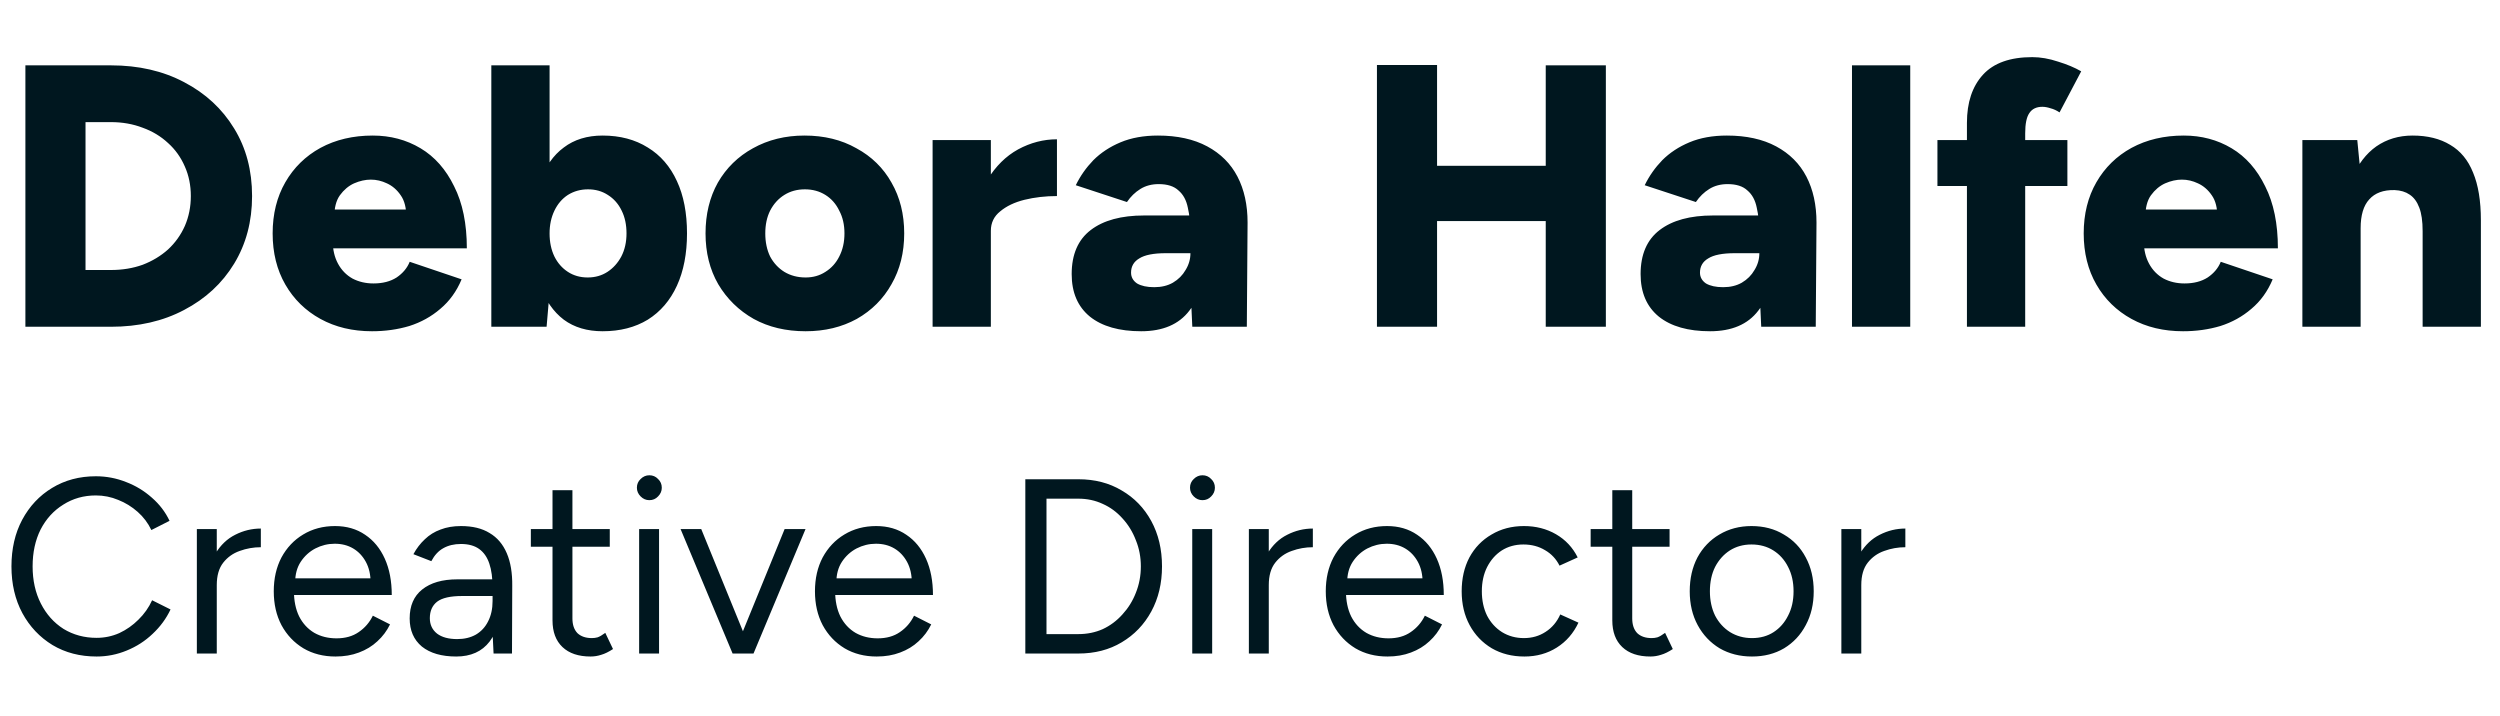
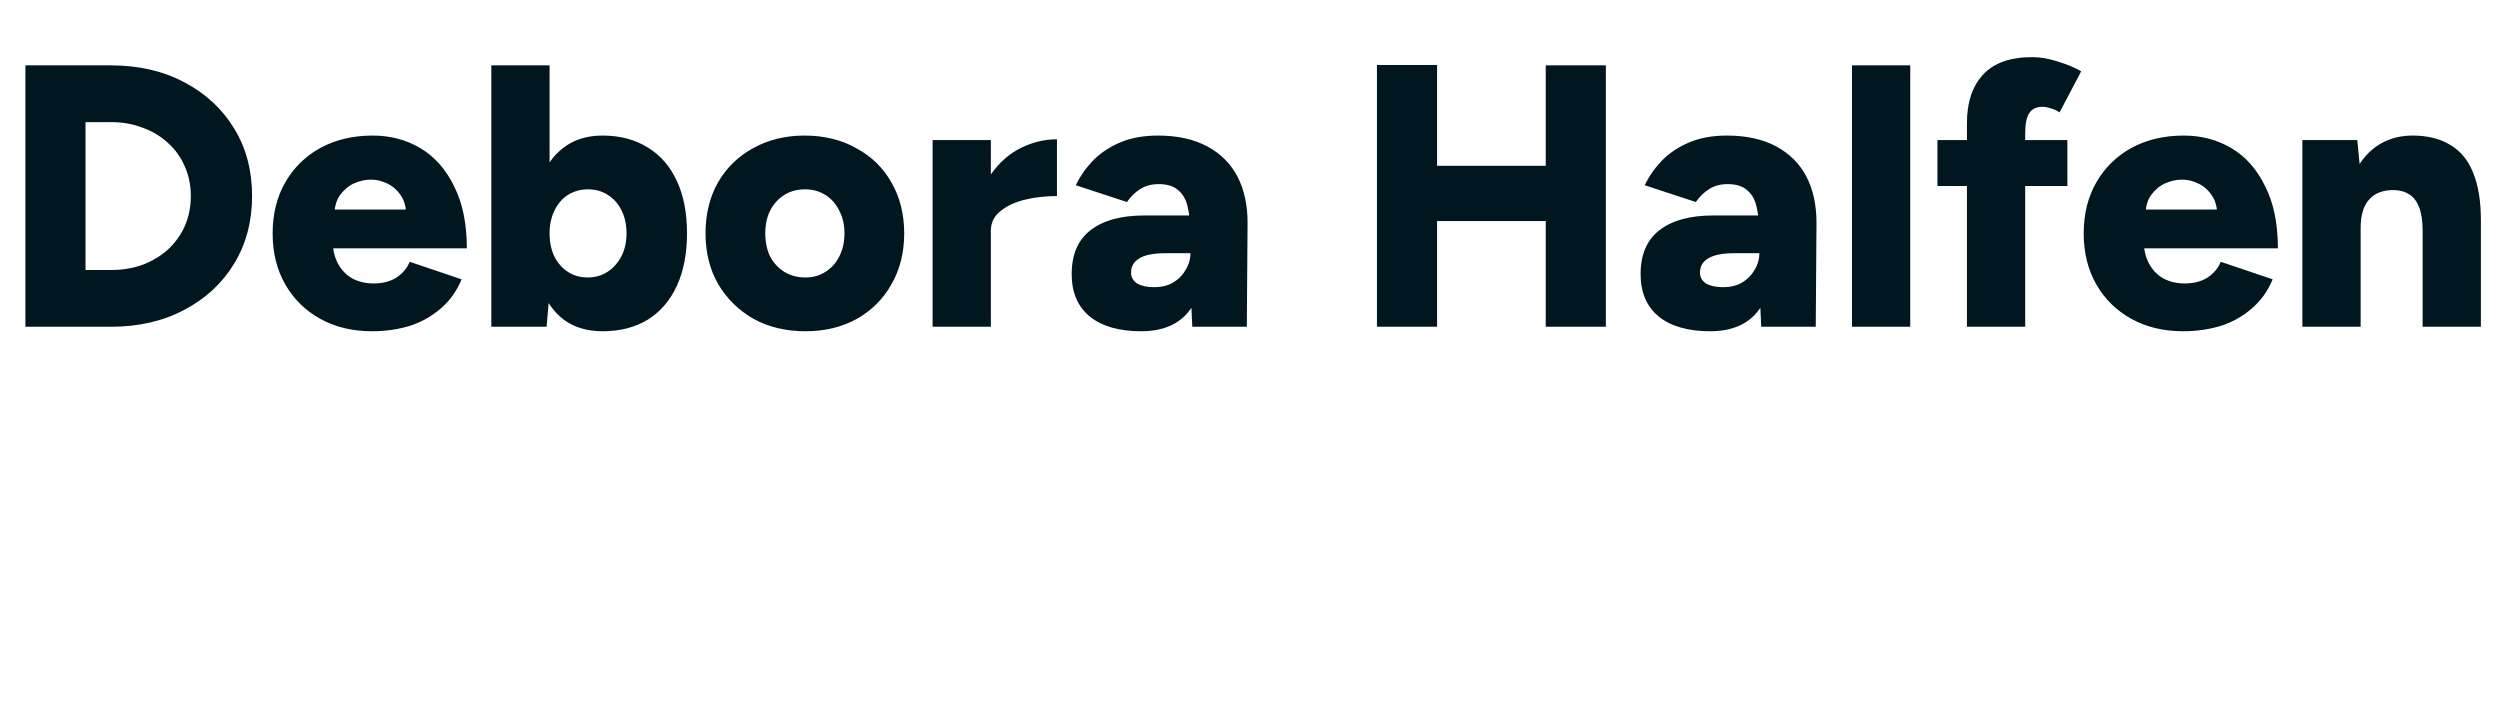
<svg xmlns="http://www.w3.org/2000/svg" width="482" height="138" viewBox="0 0 482 138" fill="none">
  <path d="M4.896 63V12.6H21.384C26.712 12.6 31.416 13.68 35.496 15.84C39.624 18 42.84 20.976 45.144 24.768C47.448 28.512 48.6 32.856 48.6 37.8C48.6 42.696 47.448 47.04 45.144 50.832C42.84 54.624 39.624 57.6 35.496 59.76C31.416 61.92 26.712 63 21.384 63H4.896ZM16.488 52.056H21.384C23.592 52.056 25.632 51.72 27.504 51.048C29.376 50.328 31.008 49.344 32.4 48.096C33.792 46.8 34.872 45.288 35.64 43.56C36.408 41.784 36.792 39.864 36.792 37.8C36.792 35.736 36.408 33.84 35.64 32.112C34.872 30.336 33.792 28.824 32.4 27.576C31.008 26.28 29.376 25.296 27.504 24.624C25.632 23.904 23.592 23.544 21.384 23.544H16.488V52.056ZM71.718 63.864C67.974 63.864 64.662 63.072 61.782 61.488C58.902 59.904 56.646 57.696 55.014 54.864C53.382 52.032 52.566 48.744 52.566 45C52.566 41.256 53.382 37.968 55.014 35.136C56.646 32.304 58.902 30.096 61.782 28.512C64.71 26.928 68.07 26.136 71.862 26.136C75.27 26.136 78.342 26.952 81.078 28.584C83.814 30.216 85.974 32.664 87.558 35.928C89.19 39.144 90.006 43.128 90.006 47.88H62.934L64.158 46.512C64.158 48.144 64.494 49.584 65.166 50.832C65.838 52.08 66.774 53.04 67.974 53.712C69.174 54.336 70.518 54.648 72.006 54.648C73.782 54.648 75.27 54.264 76.47 53.496C77.67 52.68 78.51 51.672 78.99 50.472L88.998 53.856C88.038 56.16 86.67 58.056 84.894 59.544C83.166 61.032 81.174 62.136 78.918 62.856C76.662 63.528 74.262 63.864 71.718 63.864ZM64.446 41.904L63.294 40.392H79.422L78.342 41.904C78.342 40.08 77.982 38.664 77.262 37.656C76.542 36.6 75.654 35.832 74.598 35.352C73.59 34.872 72.558 34.632 71.502 34.632C70.446 34.632 69.366 34.872 68.262 35.352C67.206 35.832 66.294 36.6 65.526 37.656C64.806 38.664 64.446 40.08 64.446 41.904ZM94.727 63V12.6H105.959V56.304L105.383 63H94.727ZM116.183 63.864C113.207 63.864 110.711 63.12 108.695 61.632C106.679 60.096 105.167 57.912 104.159 55.08C103.151 52.248 102.647 48.888 102.647 45C102.647 41.064 103.151 37.704 104.159 34.92C105.167 32.088 106.679 29.928 108.695 28.44C110.711 26.904 113.207 26.136 116.183 26.136C119.543 26.136 122.447 26.904 124.895 28.44C127.343 29.928 129.215 32.088 130.511 34.92C131.807 37.704 132.455 41.064 132.455 45C132.455 48.888 131.807 52.248 130.511 55.08C129.215 57.912 127.343 60.096 124.895 61.632C122.447 63.12 119.543 63.864 116.183 63.864ZM113.303 53.496C114.743 53.496 116.015 53.136 117.119 52.416C118.223 51.696 119.111 50.712 119.783 49.464C120.455 48.168 120.791 46.68 120.791 45C120.791 43.32 120.479 41.856 119.855 40.608C119.231 39.312 118.343 38.304 117.191 37.584C116.087 36.864 114.815 36.504 113.375 36.504C111.935 36.504 110.639 36.864 109.487 37.584C108.383 38.304 107.519 39.312 106.895 40.608C106.271 41.904 105.959 43.368 105.959 45C105.959 46.68 106.271 48.168 106.895 49.464C107.519 50.712 108.383 51.696 109.487 52.416C110.591 53.136 111.863 53.496 113.303 53.496ZM155.323 63.864C151.531 63.864 148.195 63.072 145.315 61.488C142.435 59.856 140.155 57.624 138.475 54.792C136.843 51.96 136.027 48.696 136.027 45C136.027 41.304 136.819 38.04 138.403 35.208C140.035 32.376 142.291 30.168 145.171 28.584C148.099 26.952 151.411 26.136 155.107 26.136C158.899 26.136 162.235 26.952 165.115 28.584C168.043 30.168 170.299 32.376 171.883 35.208C173.515 38.04 174.331 41.304 174.331 45C174.331 48.696 173.515 51.96 171.883 54.792C170.299 57.624 168.067 59.856 165.187 61.488C162.307 63.072 159.019 63.864 155.323 63.864ZM155.323 53.496C156.763 53.496 158.035 53.136 159.139 52.416C160.291 51.696 161.179 50.712 161.803 49.464C162.475 48.168 162.811 46.68 162.811 45C162.811 43.32 162.475 41.856 161.803 40.608C161.179 39.312 160.291 38.304 159.139 37.584C157.987 36.864 156.667 36.504 155.179 36.504C153.691 36.504 152.371 36.864 151.219 37.584C150.067 38.304 149.155 39.312 148.483 40.608C147.859 41.856 147.547 43.32 147.547 45C147.547 46.68 147.859 48.168 148.483 49.464C149.155 50.712 150.067 51.696 151.219 52.416C152.419 53.136 153.787 53.496 155.323 53.496ZM188.085 44.352C188.085 40.464 188.853 37.224 190.389 34.632C191.973 32.04 193.941 30.096 196.293 28.8C198.693 27.504 201.189 26.856 203.781 26.856V37.8C201.573 37.8 199.485 38.04 197.517 38.52C195.597 39 194.037 39.744 192.837 40.752C191.637 41.712 191.037 42.96 191.037 44.496L188.085 44.352ZM179.805 63V27H191.037V63H179.805ZM229.876 63L229.516 55.224V45.072C229.516 43.152 229.348 41.472 229.012 40.032C228.724 38.592 228.124 37.488 227.212 36.72C226.348 35.904 225.076 35.496 223.396 35.496C222.052 35.496 220.876 35.808 219.868 36.432C218.86 37.056 217.996 37.896 217.276 38.952L207.412 35.712C208.276 33.936 209.404 32.328 210.796 30.888C212.236 29.448 213.988 28.296 216.052 27.432C218.116 26.568 220.516 26.136 223.252 26.136C226.996 26.136 230.164 26.832 232.756 28.224C235.348 29.616 237.292 31.56 238.588 34.056C239.884 36.552 240.532 39.504 240.532 42.912L240.388 63H229.876ZM220.012 63.864C215.788 63.864 212.5 62.928 210.148 61.056C207.796 59.136 206.62 56.4 206.62 52.848C206.62 49.056 207.844 46.224 210.292 44.352C212.74 42.48 216.172 41.544 220.588 41.544H230.452V48.816H224.764C222.412 48.816 220.708 49.152 219.652 49.824C218.596 50.448 218.068 51.36 218.068 52.56C218.068 53.424 218.452 54.12 219.22 54.648C220.036 55.128 221.14 55.368 222.532 55.368C223.924 55.368 225.124 55.08 226.132 54.504C227.188 53.88 228.004 53.064 228.58 52.056C229.204 51.048 229.516 49.968 229.516 48.816H232.396C232.396 53.568 231.364 57.264 229.3 59.904C227.284 62.544 224.188 63.864 220.012 63.864ZM298.018 63V12.6H309.61V63H298.018ZM265.474 63V12.528H277.066V63H265.474ZM273.682 42.624V31.968H304.21V42.624H273.682ZM339.564 63L339.204 55.224V45.072C339.204 43.152 339.036 41.472 338.7 40.032C338.412 38.592 337.812 37.488 336.9 36.72C336.036 35.904 334.764 35.496 333.084 35.496C331.74 35.496 330.564 35.808 329.556 36.432C328.548 37.056 327.684 37.896 326.964 38.952L317.1 35.712C317.964 33.936 319.092 32.328 320.484 30.888C321.924 29.448 323.676 28.296 325.74 27.432C327.804 26.568 330.204 26.136 332.94 26.136C336.684 26.136 339.852 26.832 342.444 28.224C345.036 29.616 346.98 31.56 348.276 34.056C349.572 36.552 350.22 39.504 350.22 42.912L350.076 63H339.564ZM329.7 63.864C325.476 63.864 322.188 62.928 319.836 61.056C317.484 59.136 316.308 56.4 316.308 52.848C316.308 49.056 317.532 46.224 319.98 44.352C322.428 42.48 325.86 41.544 330.276 41.544H340.14V48.816H334.452C332.1 48.816 330.396 49.152 329.34 49.824C328.284 50.448 327.756 51.36 327.756 52.56C327.756 53.424 328.14 54.12 328.908 54.648C329.724 55.128 330.828 55.368 332.22 55.368C333.612 55.368 334.812 55.08 335.82 54.504C336.876 53.88 337.692 53.064 338.268 52.056C338.892 51.048 339.204 49.968 339.204 48.816H342.084C342.084 53.568 341.052 57.264 338.988 59.904C336.972 62.544 333.876 63.864 329.7 63.864ZM357.063 63V12.6H368.295V63H357.063ZM379.225 63V23.688C379.225 19.752 380.257 16.656 382.321 14.4C384.385 12.144 387.553 11.016 391.825 11.016C393.409 11.016 395.065 11.304 396.793 11.88C398.521 12.408 400.009 13.032 401.257 13.752L397.081 21.672C396.505 21.288 395.929 21.024 395.353 20.88C394.777 20.688 394.249 20.592 393.769 20.592C392.617 20.592 391.777 21 391.249 21.816C390.721 22.584 390.457 23.88 390.457 25.704V63H379.225ZM373.537 35.856V27H398.593V35.856H373.537ZM420.89 63.864C417.146 63.864 413.834 63.072 410.954 61.488C408.074 59.904 405.818 57.696 404.186 54.864C402.554 52.032 401.738 48.744 401.738 45C401.738 41.256 402.554 37.968 404.186 35.136C405.818 32.304 408.074 30.096 410.954 28.512C413.882 26.928 417.242 26.136 421.034 26.136C424.442 26.136 427.514 26.952 430.25 28.584C432.986 30.216 435.146 32.664 436.73 35.928C438.362 39.144 439.178 43.128 439.178 47.88H412.106L413.33 46.512C413.33 48.144 413.666 49.584 414.338 50.832C415.01 52.08 415.946 53.04 417.146 53.712C418.346 54.336 419.69 54.648 421.178 54.648C422.954 54.648 424.442 54.264 425.642 53.496C426.842 52.68 427.682 51.672 428.162 50.472L438.17 53.856C437.21 56.16 435.842 58.056 434.066 59.544C432.338 61.032 430.346 62.136 428.09 62.856C425.834 63.528 423.434 63.864 420.89 63.864ZM413.618 41.904L412.466 40.392H428.594L427.514 41.904C427.514 40.08 427.154 38.664 426.434 37.656C425.714 36.6 424.826 35.832 423.77 35.352C422.762 34.872 421.73 34.632 420.674 34.632C419.618 34.632 418.538 34.872 417.434 35.352C416.378 35.832 415.466 36.6 414.698 37.656C413.978 38.664 413.618 40.08 413.618 41.904ZM443.899 63V27H454.483L455.131 33.624V63H443.899ZM467.083 63V44.568H478.315V63H467.083ZM467.083 44.568C467.083 42.648 466.867 41.136 466.435 40.032C466.003 38.88 465.379 38.04 464.563 37.512C463.795 36.984 462.835 36.696 461.683 36.648C459.523 36.6 457.891 37.2 456.787 38.448C455.683 39.648 455.131 41.496 455.131 43.992H451.747C451.747 40.2 452.323 36.984 453.475 34.344C454.627 31.656 456.187 29.616 458.155 28.224C460.171 26.832 462.499 26.136 465.139 26.136C468.019 26.136 470.443 26.736 472.411 27.936C474.379 29.088 475.843 30.864 476.803 33.264C477.811 35.664 478.315 38.736 478.315 42.48V44.568H467.083Z" fill="#00171F" />
-   <path d="M18.624 126.576C15.424 126.576 12.592 125.84 10.128 124.368C7.664 122.864 5.728 120.816 4.32 118.224C2.912 115.6 2.208 112.592 2.208 109.2C2.208 105.808 2.896 102.816 4.272 100.224C5.68 97.6 7.6 95.552 10.032 94.08C12.496 92.576 15.312 91.824 18.48 91.824C20.496 91.824 22.432 92.192 24.288 92.928C26.144 93.632 27.808 94.64 29.28 95.952C30.752 97.232 31.888 98.72 32.688 100.416L29.184 102.192C28.544 100.848 27.664 99.68 26.544 98.688C25.424 97.696 24.176 96.928 22.8 96.384C21.424 95.808 19.984 95.52 18.48 95.52C16.144 95.52 14.048 96.112 12.192 97.296C10.336 98.448 8.88 100.048 7.824 102.096C6.8 104.144 6.288 106.512 6.288 109.2C6.288 111.888 6.816 114.272 7.872 116.352C8.928 118.432 10.384 120.064 12.24 121.248C14.128 122.4 16.256 122.976 18.624 122.976C20.16 122.976 21.616 122.672 22.992 122.064C24.368 121.424 25.6 120.56 26.688 119.472C27.808 118.384 28.688 117.136 29.328 115.728L32.88 117.504C32.048 119.264 30.896 120.832 29.424 122.208C27.984 123.584 26.32 124.656 24.432 125.424C22.576 126.192 20.64 126.576 18.624 126.576ZM40.066 112.992C40.066 110.4 40.562 108.304 41.554 106.704C42.546 105.072 43.81 103.872 45.346 103.104C46.914 102.304 48.562 101.904 50.29 101.904V105.504C48.882 105.504 47.522 105.744 46.21 106.224C44.93 106.672 43.874 107.424 43.042 108.48C42.21 109.536 41.794 110.976 41.794 112.8L40.066 112.992ZM37.954 126V102H41.794V126H37.954ZM64.684 126.576C62.349 126.576 60.285 126.048 58.492 124.992C56.7 123.904 55.292 122.416 54.269 120.528C53.276 118.64 52.781 116.464 52.781 114C52.781 111.536 53.276 109.36 54.269 107.472C55.292 105.584 56.684 104.112 58.444 103.056C60.236 101.968 62.285 101.424 64.588 101.424C66.829 101.424 68.764 101.984 70.397 103.104C72.028 104.192 73.293 105.728 74.189 107.712C75.085 109.696 75.532 112.032 75.532 114.72H55.709L56.669 113.904C56.669 115.824 57.005 117.472 57.676 118.848C58.38 120.224 59.356 121.28 60.605 122.016C61.852 122.72 63.276 123.072 64.876 123.072C66.573 123.072 67.996 122.672 69.148 121.872C70.332 121.072 71.245 120.016 71.885 118.704L75.197 120.384C74.588 121.632 73.772 122.72 72.749 123.648C71.757 124.576 70.573 125.296 69.197 125.808C67.853 126.32 66.349 126.576 64.684 126.576ZM56.908 112.272L55.901 111.504H72.46L71.453 112.32C71.453 110.784 71.148 109.456 70.54 108.336C69.933 107.216 69.117 106.352 68.093 105.744C67.069 105.136 65.885 104.832 64.54 104.832C63.228 104.832 61.98 105.136 60.797 105.744C59.645 106.352 58.7 107.216 57.965 108.336C57.261 109.424 56.908 110.736 56.908 112.272ZM95.16 126L94.968 122.064V113.328C94.968 111.44 94.76 109.888 94.344 108.672C93.928 107.424 93.272 106.48 92.376 105.84C91.48 105.2 90.312 104.88 88.872 104.88C87.56 104.88 86.424 105.152 85.464 105.696C84.536 106.208 83.768 107.04 83.16 108.192L79.704 106.848C80.312 105.728 81.048 104.768 81.912 103.968C82.776 103.136 83.784 102.512 84.936 102.096C86.088 101.648 87.4 101.424 88.872 101.424C91.112 101.424 92.952 101.872 94.392 102.768C95.864 103.632 96.968 104.928 97.704 106.656C98.44 108.352 98.792 110.464 98.76 112.992L98.712 126H95.16ZM87.96 126.576C85.144 126.576 82.936 125.936 81.336 124.656C79.768 123.344 78.984 121.536 78.984 119.232C78.984 116.8 79.784 114.944 81.384 113.664C83.016 112.352 85.288 111.696 88.2 111.696H95.064V114.912H89.064C86.824 114.912 85.224 115.28 84.264 116.016C83.336 116.752 82.872 117.808 82.872 119.184C82.872 120.432 83.336 121.424 84.264 122.16C85.192 122.864 86.488 123.216 88.152 123.216C89.528 123.216 90.728 122.928 91.752 122.352C92.776 121.744 93.56 120.896 94.104 119.808C94.68 118.688 94.968 117.376 94.968 115.872H96.6C96.6 119.136 95.864 121.744 94.392 123.696C92.92 125.616 90.776 126.576 87.96 126.576ZM113.868 126.576C111.532 126.576 109.724 125.968 108.444 124.752C107.164 123.536 106.524 121.824 106.524 119.616V94.512H110.364V119.232C110.364 120.448 110.684 121.392 111.324 122.064C111.996 122.704 112.924 123.024 114.108 123.024C114.492 123.024 114.86 122.976 115.212 122.88C115.596 122.752 116.092 122.464 116.7 122.016L118.188 125.136C117.356 125.68 116.604 126.048 115.932 126.24C115.26 126.464 114.572 126.576 113.868 126.576ZM102.348 105.408V102H117.564V105.408H102.348ZM123.225 126V102H127.065V126H123.225ZM125.193 96.432C124.553 96.432 123.993 96.192 123.513 95.712C123.033 95.232 122.793 94.672 122.793 94.032C122.793 93.36 123.033 92.8 123.513 92.352C123.993 91.872 124.553 91.632 125.193 91.632C125.865 91.632 126.425 91.872 126.873 92.352C127.353 92.8 127.593 93.36 127.593 94.032C127.593 94.672 127.353 95.232 126.873 95.712C126.425 96.192 125.865 96.432 125.193 96.432ZM141.485 126L151.277 102H155.309L145.277 126H141.485ZM141.245 126L131.213 102H135.197L144.989 126H141.245ZM169.028 126.576C166.692 126.576 164.628 126.048 162.836 124.992C161.044 123.904 159.636 122.416 158.612 120.528C157.62 118.64 157.124 116.464 157.124 114C157.124 111.536 157.62 109.36 158.612 107.472C159.636 105.584 161.028 104.112 162.788 103.056C164.58 101.968 166.628 101.424 168.932 101.424C171.172 101.424 173.108 101.984 174.74 103.104C176.372 104.192 177.636 105.728 178.532 107.712C179.428 109.696 179.876 112.032 179.876 114.72H160.052L161.012 113.904C161.012 115.824 161.348 117.472 162.02 118.848C162.724 120.224 163.7 121.28 164.948 122.016C166.196 122.72 167.62 123.072 169.22 123.072C170.916 123.072 172.34 122.672 173.492 121.872C174.676 121.072 175.588 120.016 176.228 118.704L179.54 120.384C178.932 121.632 178.116 122.72 177.092 123.648C176.1 124.576 174.916 125.296 173.54 125.808C172.196 126.32 170.692 126.576 169.028 126.576ZM161.252 112.272L160.244 111.504H176.804L175.796 112.32C175.796 110.784 175.492 109.456 174.884 108.336C174.276 107.216 173.46 106.352 172.436 105.744C171.412 105.136 170.228 104.832 168.884 104.832C167.572 104.832 166.324 105.136 165.14 105.744C163.988 106.352 163.044 107.216 162.308 108.336C161.604 109.424 161.252 110.736 161.252 112.272ZM197.683 126V92.4H207.907C211.075 92.4 213.859 93.12 216.259 94.56C218.691 95.968 220.595 97.936 221.971 100.464C223.347 102.992 224.035 105.904 224.035 109.2C224.035 112.464 223.347 115.36 221.971 117.888C220.595 120.416 218.691 122.4 216.259 123.84C213.859 125.28 211.075 126 207.907 126H197.683ZM201.763 122.256H207.907C209.603 122.256 211.171 121.936 212.611 121.296C214.051 120.624 215.315 119.68 216.403 118.464C217.523 117.248 218.387 115.856 218.995 114.288C219.635 112.688 219.955 110.992 219.955 109.2C219.955 107.408 219.635 105.728 218.995 104.16C218.387 102.56 217.523 101.152 216.403 99.936C215.315 98.72 214.051 97.792 212.611 97.152C211.171 96.48 209.603 96.144 207.907 96.144H201.763V122.256ZM229.866 126V102H233.706V126H229.866ZM231.834 96.432C231.194 96.432 230.634 96.192 230.154 95.712C229.674 95.232 229.434 94.672 229.434 94.032C229.434 93.36 229.674 92.8 230.154 92.352C230.634 91.872 231.194 91.632 231.834 91.632C232.506 91.632 233.066 91.872 233.514 92.352C233.994 92.8 234.234 93.36 234.234 94.032C234.234 94.672 233.994 95.232 233.514 95.712C233.066 96.192 232.506 96.432 231.834 96.432ZM242.894 112.992C242.894 110.4 243.39 108.304 244.382 106.704C245.374 105.072 246.638 103.872 248.174 103.104C249.742 102.304 251.39 101.904 253.118 101.904V105.504C251.71 105.504 250.35 105.744 249.038 106.224C247.758 106.672 246.702 107.424 245.87 108.48C245.038 109.536 244.622 110.976 244.622 112.8L242.894 112.992ZM240.782 126V102H244.622V126H240.782ZM267.513 126.576C265.177 126.576 263.113 126.048 261.321 124.992C259.529 123.904 258.121 122.416 257.097 120.528C256.105 118.64 255.609 116.464 255.609 114C255.609 111.536 256.105 109.36 257.097 107.472C258.121 105.584 259.513 104.112 261.273 103.056C263.065 101.968 265.113 101.424 267.417 101.424C269.657 101.424 271.593 101.984 273.225 103.104C274.857 104.192 276.121 105.728 277.017 107.712C277.913 109.696 278.361 112.032 278.361 114.72H258.537L259.497 113.904C259.497 115.824 259.833 117.472 260.505 118.848C261.209 120.224 262.185 121.28 263.433 122.016C264.681 122.72 266.105 123.072 267.705 123.072C269.401 123.072 270.825 122.672 271.977 121.872C273.161 121.072 274.073 120.016 274.713 118.704L278.025 120.384C277.417 121.632 276.601 122.72 275.577 123.648C274.585 124.576 273.401 125.296 272.025 125.808C270.681 126.32 269.177 126.576 267.513 126.576ZM259.737 112.272L258.729 111.504H275.289L274.281 112.32C274.281 110.784 273.977 109.456 273.369 108.336C272.761 107.216 271.945 106.352 270.921 105.744C269.897 105.136 268.713 104.832 267.369 104.832C266.057 104.832 264.809 105.136 263.625 105.744C262.473 106.352 261.529 107.216 260.793 108.336C260.089 109.424 259.737 110.736 259.737 112.272ZM293.908 126.576C291.54 126.576 289.444 126.048 287.62 124.992C285.796 123.904 284.372 122.416 283.348 120.528C282.324 118.64 281.812 116.464 281.812 114C281.812 111.536 282.308 109.36 283.3 107.472C284.324 105.584 285.748 104.112 287.572 103.056C289.396 101.968 291.476 101.424 293.812 101.424C296.116 101.424 298.18 101.952 300.004 103.008C301.828 104.064 303.22 105.552 304.18 107.472L300.676 109.056C300.036 107.776 299.108 106.784 297.892 106.08C296.676 105.344 295.284 104.976 293.716 104.976C292.148 104.976 290.756 105.36 289.54 106.128C288.356 106.896 287.412 107.968 286.708 109.344C286.036 110.688 285.7 112.24 285.7 114C285.7 115.76 286.036 117.328 286.708 118.704C287.412 120.048 288.372 121.104 289.588 121.872C290.836 122.64 292.244 123.024 293.812 123.024C295.38 123.024 296.772 122.624 297.988 121.824C299.236 121.024 300.18 119.904 300.82 118.464L304.324 120.048C303.364 122.096 301.972 123.696 300.148 124.848C298.324 126 296.244 126.576 293.908 126.576ZM318.197 126.576C315.861 126.576 314.053 125.968 312.773 124.752C311.493 123.536 310.853 121.824 310.853 119.616V94.512H314.693V119.232C314.693 120.448 315.013 121.392 315.653 122.064C316.325 122.704 317.253 123.024 318.437 123.024C318.821 123.024 319.189 122.976 319.541 122.88C319.925 122.752 320.421 122.464 321.029 122.016L322.517 125.136C321.685 125.68 320.933 126.048 320.261 126.24C319.589 126.464 318.901 126.576 318.197 126.576ZM306.677 105.408V102H321.893V105.408H306.677ZM337.781 126.576C335.445 126.576 333.365 126.048 331.541 124.992C329.749 123.904 328.341 122.416 327.317 120.528C326.293 118.64 325.781 116.464 325.781 114C325.781 111.536 326.277 109.36 327.269 107.472C328.293 105.584 329.701 104.112 331.493 103.056C333.317 101.968 335.381 101.424 337.685 101.424C340.053 101.424 342.133 101.968 343.925 103.056C345.749 104.112 347.157 105.584 348.149 107.472C349.173 109.36 349.685 111.536 349.685 114C349.685 116.464 349.173 118.64 348.149 120.528C347.157 122.416 345.765 123.904 343.973 124.992C342.181 126.048 340.117 126.576 337.781 126.576ZM337.781 123.024C339.381 123.024 340.773 122.64 341.957 121.872C343.141 121.104 344.069 120.048 344.741 118.704C345.445 117.36 345.797 115.792 345.797 114C345.797 112.208 345.445 110.64 344.741 109.296C344.069 107.952 343.125 106.896 341.909 106.128C340.693 105.36 339.285 104.976 337.685 104.976C336.117 104.976 334.725 105.36 333.509 106.128C332.325 106.896 331.381 107.952 330.677 109.296C330.005 110.64 329.669 112.208 329.669 114C329.669 115.76 330.005 117.328 330.677 118.704C331.381 120.048 332.341 121.104 333.557 121.872C334.805 122.64 336.213 123.024 337.781 123.024ZM357.128 112.992C357.128 110.4 357.624 108.304 358.616 106.704C359.608 105.072 360.872 103.872 362.408 103.104C363.976 102.304 365.624 101.904 367.352 101.904V105.504C365.944 105.504 364.584 105.744 363.272 106.224C361.992 106.672 360.936 107.424 360.104 108.48C359.272 109.536 358.856 110.976 358.856 112.8L357.128 112.992ZM355.016 126V102H358.856V126H355.016Z" fill="#00171F" />
</svg>